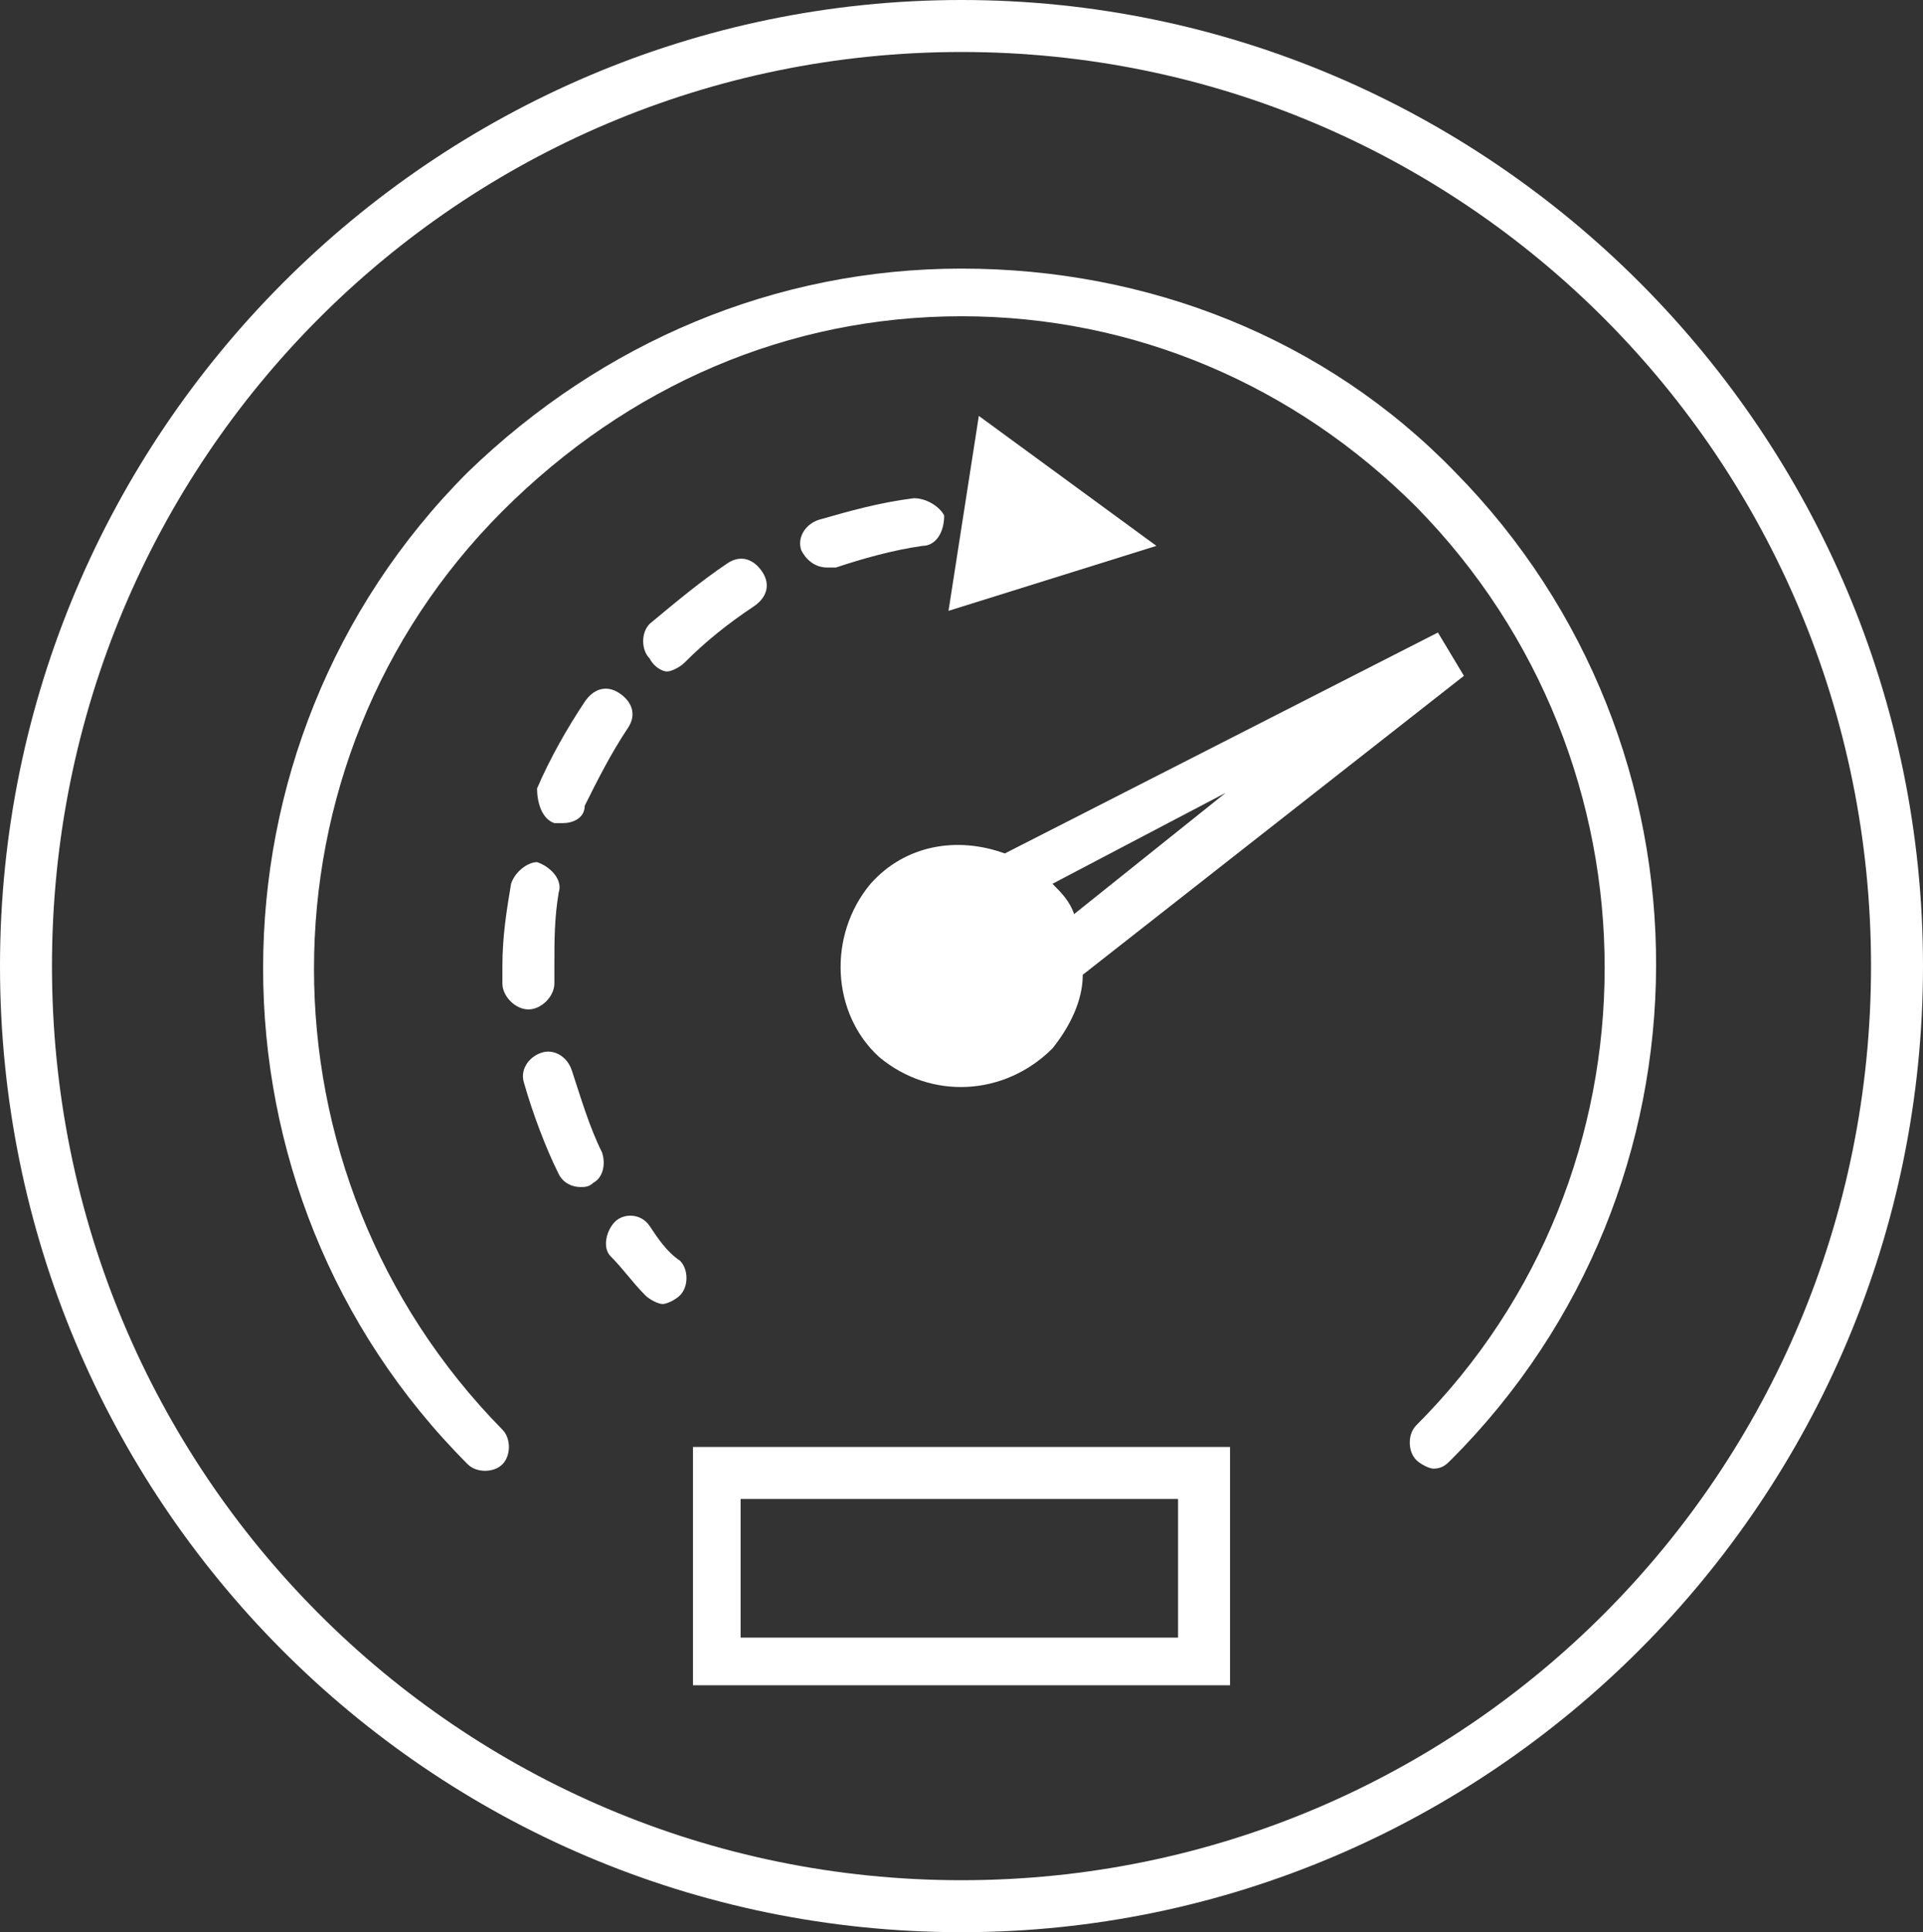
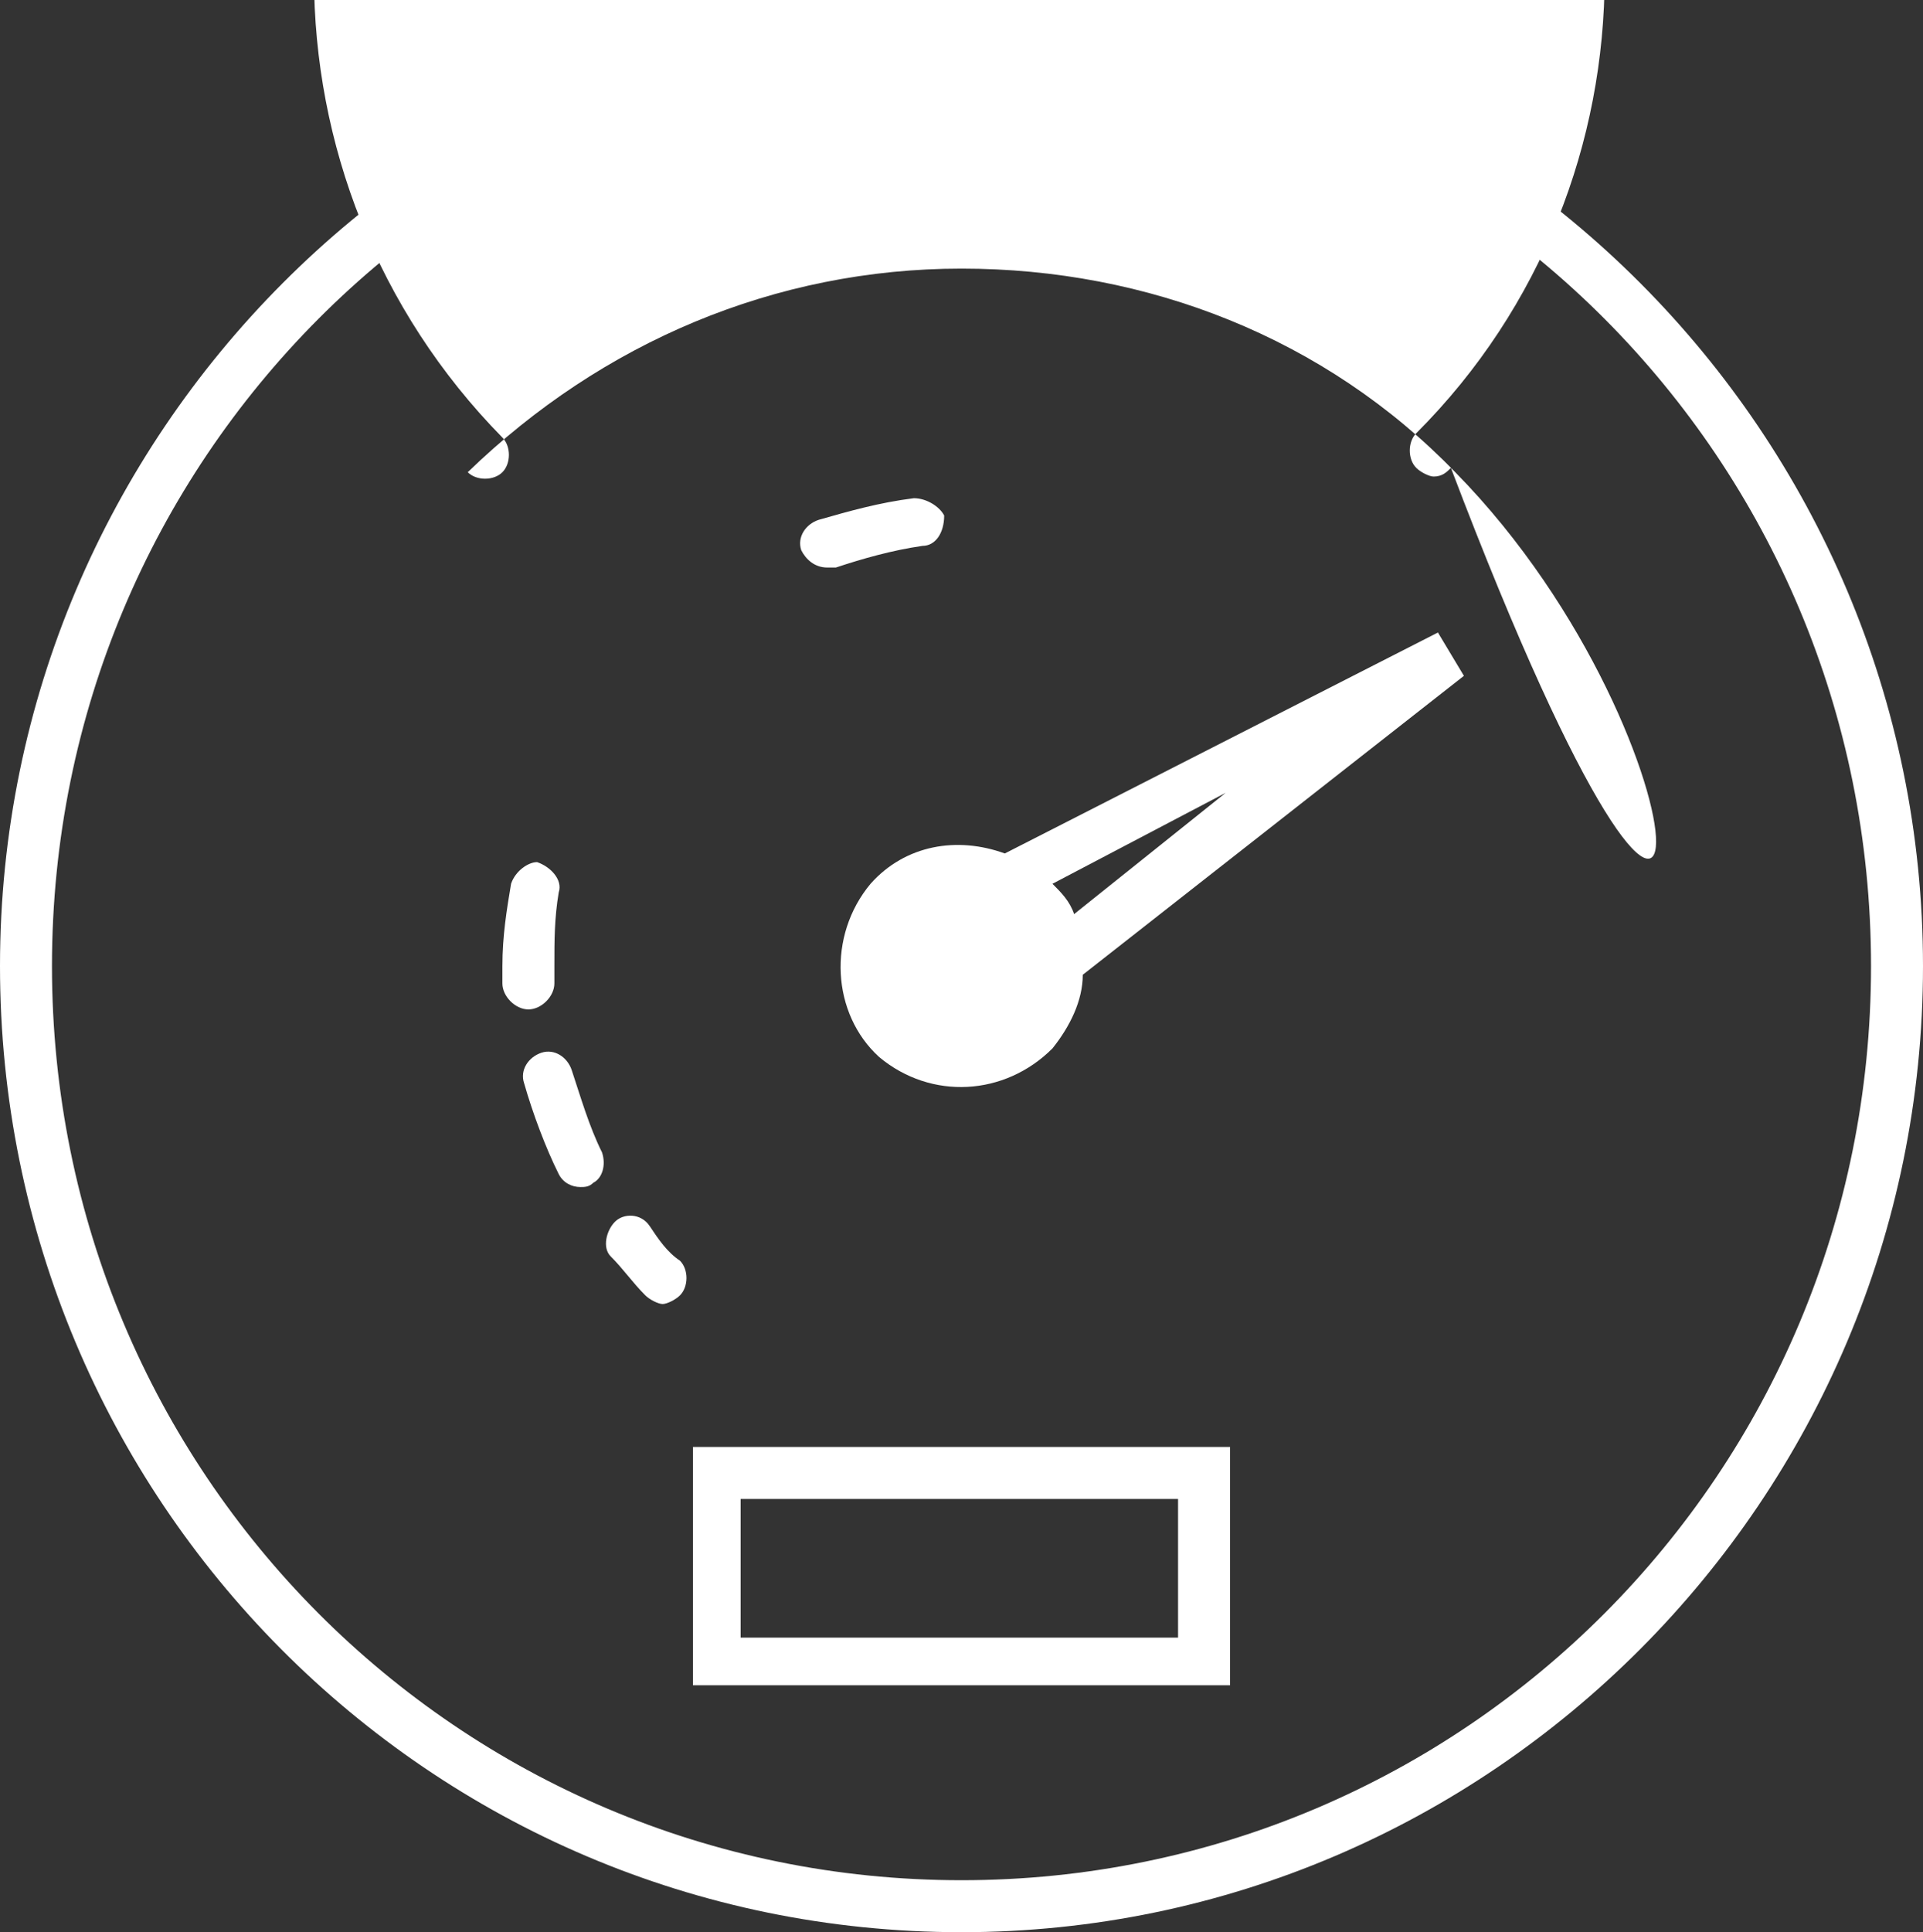
<svg xmlns="http://www.w3.org/2000/svg" version="1.1" id="icon" x="0px" y="0px" viewBox="0 0 44.4 44.6" style="enable-background:new 0 0 44.4 44.6;" xml:space="preserve">
  <rect x="0" y="0" width="44.4" height="44.6" fill="#333333" stroke="none" />
  <style type="text/css">
	.st0{fill:#FFFFFF;}
</style>
  <g>
    <path class="st0" d="M22.2,0C10,0,0,10,0,22.3s9.9,22.3,22.2,22.3c12.2,0,22.2-10,22.2-22.3S34.4,0,22.2,0z M22.2,43.4   c-11.6,0-21-9.4-21-21.1s9.4-21.1,21-21.1s21,9.4,21,21.1S33.8,43.4,22.2,43.4z" />
-     <path class="st0" d="M33.6,10.9c-3-3.1-7.1-4.7-11.4-4.7s-8.3,1.7-11.4,4.7c-6.3,6.3-6.3,16.6,0,22.9c0.2,0.2,0.6,0.2,0.8,0   s0.2-0.6,0-0.8c-5.8-5.9-5.8-15.4,0-21.2c2.9-2.9,6.6-4.5,10.6-4.5s7.7,1.6,10.5,4.4c5.8,5.9,5.8,15.4,0,21.2   c-0.2,0.2-0.2,0.6,0,0.8c0.1,0.1,0.3,0.2,0.4,0.2c0.2,0,0.3-0.1,0.4-0.2C39.8,27.4,39.8,17.2,33.6,10.9z" />
+     <path class="st0" d="M33.6,10.9c-3-3.1-7.1-4.7-11.4-4.7s-8.3,1.7-11.4,4.7c0.2,0.2,0.6,0.2,0.8,0   s0.2-0.6,0-0.8c-5.8-5.9-5.8-15.4,0-21.2c2.9-2.9,6.6-4.5,10.6-4.5s7.7,1.6,10.5,4.4c5.8,5.9,5.8,15.4,0,21.2   c-0.2,0.2-0.2,0.6,0,0.8c0.1,0.1,0.3,0.2,0.4,0.2c0.2,0,0.3-0.1,0.4-0.2C39.8,27.4,39.8,17.2,33.6,10.9z" />
    <path class="st0" d="M20.3,24.4c1.2,1,2.9,0.9,4-0.2c0.4-0.5,0.7-1.1,0.7-1.7l8.8-6.9l-0.6-1l-10,5.1c-1.1-0.4-2.3-0.2-3.1,0.7   C19.1,21.6,19.2,23.4,20.3,24.4z M24.8,21.1c-0.1-0.3-0.3-0.5-0.5-0.7l4-2.1L24.8,21.1z" />
    <path class="st0" d="M15,28.3c-0.2-0.3-0.6-0.3-0.8-0.1s-0.3,0.6-0.1,0.8c0.3,0.3,0.5,0.6,0.8,0.9c0.1,0.1,0.3,0.2,0.4,0.2   s0.3-0.1,0.4-0.2c0.2-0.2,0.2-0.6,0-0.8C15.4,28.9,15.2,28.6,15,28.3z" />
    <path class="st0" d="M11.8,20.4c-0.1,0.6-0.2,1.2-0.2,1.9c0,0.1,0,0.3,0,0.4c0,0.3,0.3,0.6,0.6,0.6l0,0c0.3,0,0.6-0.3,0.6-0.6   c0-0.1,0-0.2,0-0.4c0-0.6,0-1.1,0.1-1.7c0.1-0.3-0.2-0.6-0.5-0.7C12.2,19.9,11.9,20.1,11.8,20.4z" />
    <path class="st0" d="M13.9,26.6c-0.3-0.6-0.5-1.3-0.7-1.9c-0.1-0.3-0.4-0.5-0.7-0.4c-0.3,0.1-0.5,0.4-0.4,0.7   c0.2,0.7,0.5,1.5,0.8,2.1c0.1,0.2,0.3,0.3,0.5,0.3c0.1,0,0.2,0,0.3-0.1C13.9,27.2,14,26.9,13.9,26.6z" />
-     <path class="st0" d="M12.8,19c0.1,0,0.1,0,0.2,0c0.2,0,0.5-0.1,0.5-0.4c0.3-0.6,0.6-1.2,1-1.8c0.2-0.3,0.1-0.6-0.2-0.8   c-0.3-0.2-0.6-0.1-0.8,0.2c-0.4,0.6-0.8,1.3-1.1,2C12.4,18.5,12.5,18.9,12.8,19z" />
    <path class="st0" d="M21.1,11.5c-0.8,0.1-1.5,0.3-2.2,0.5c-0.3,0.1-0.5,0.4-0.4,0.7c0.1,0.2,0.3,0.4,0.6,0.4c0.1,0,0.1,0,0.2,0   c0.6-0.2,1.3-0.4,2-0.5c0.3,0,0.5-0.3,0.5-0.7C21.7,11.7,21.4,11.5,21.1,11.5z" />
-     <path class="st0" d="M15.4,15.5c0.1,0,0.3-0.1,0.4-0.2c0.5-0.5,1-0.9,1.6-1.3c0.3-0.2,0.4-0.5,0.2-0.8c-0.2-0.3-0.5-0.4-0.8-0.2   c-0.6,0.4-1.2,0.9-1.8,1.4c-0.2,0.2-0.2,0.6,0,0.8C15.1,15.4,15.3,15.5,15.4,15.5z" />
-     <polygon class="st0" points="22.6,9.6 21.9,14.1 26.7,12.6  " />
    <path class="st0" d="M16,38.9h12.4v-5.5H16V38.9z M17.1,34.6h10.1v3.2H17.1V34.6z" />
  </g>
</svg>